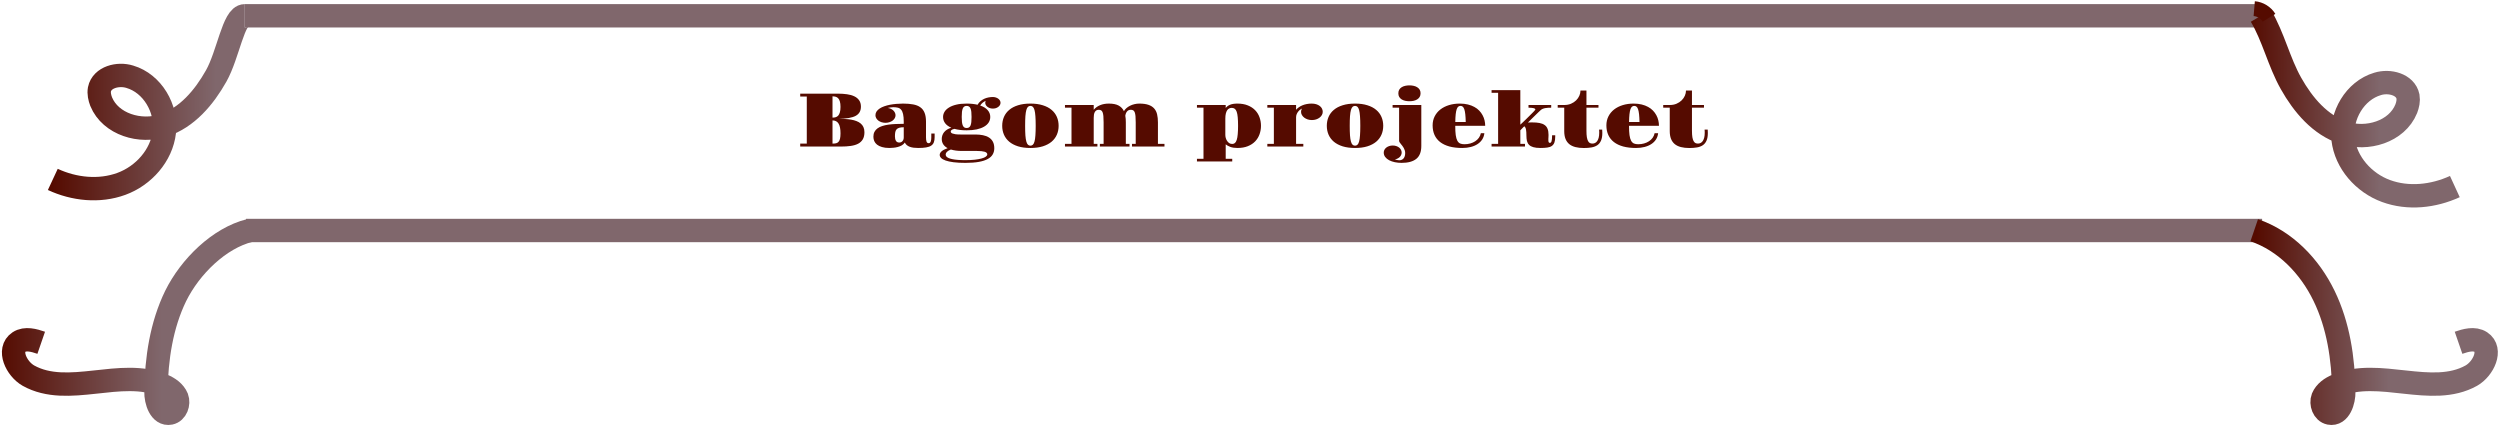
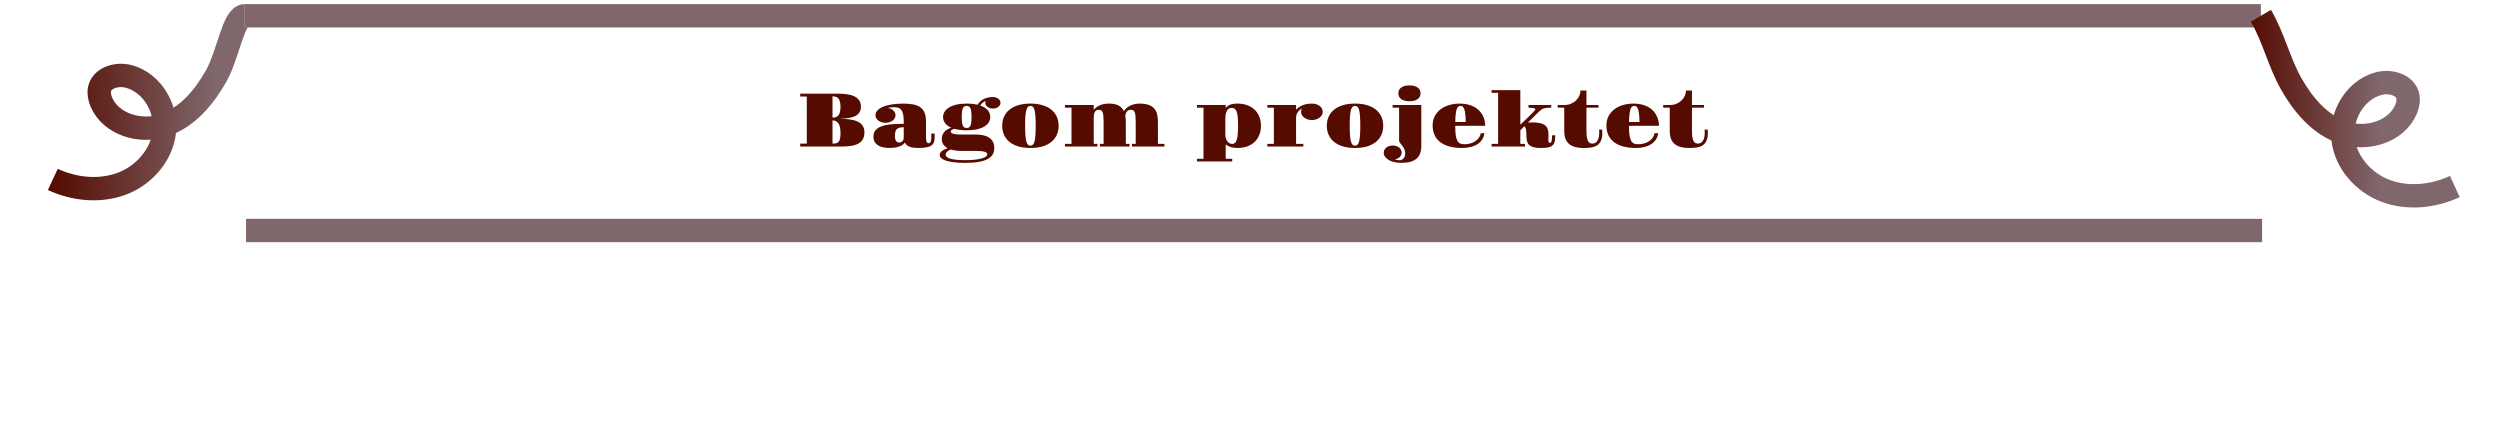
<svg xmlns="http://www.w3.org/2000/svg" width="1177" height="201" viewBox="0 0 1177 201" fill="none">
  <path d="M115.249 7.436H1064.42" stroke="url(#paint0_linear)" stroke-width="11" stroke-miterlimit="10" />
  <path d="M115.829 108.517H1065" stroke="url(#paint1_linear)" stroke-width="11" stroke-miterlimit="10" />
  <path d="M1064.42 7.436C1070.35 17.428 1072.9 29.163 1078.6 39.271C1084.29 49.379 1092.31 58.906 1103.34 62.508C1114.38 66.226 1128.44 62.043 1132.85 51.238C1133.55 49.379 1134.01 47.404 1133.67 45.428C1132.5 39.736 1124.95 37.76 1119.38 39.503C1108.69 42.64 1101.83 54.491 1103.11 65.528C1104.39 76.566 1112.87 86.093 1123.33 89.927C1133.78 93.761 1145.63 92.483 1155.74 87.836" stroke="url(#paint2_linear)" stroke-width="11" stroke-miterlimit="10" />
-   <path d="M1061.29 108.4C1075.93 113.396 1087.43 125.363 1094.17 139.306C1100.9 153.132 1103.23 168.817 1103.46 184.269C1103.58 188.917 1101.37 195.423 1096.84 194.493C1093.93 193.913 1092.54 190.078 1093.58 187.29C1094.75 184.502 1097.42 182.643 1100.21 181.481C1119.96 172.999 1144.82 187.29 1163.52 176.833C1169.22 173.58 1173.4 164.634 1167.94 161.032C1164.92 159.057 1160.85 160.219 1157.48 161.381" stroke="url(#paint3_linear)" stroke-width="11" stroke-miterlimit="10" />
-   <path d="M1068.26 8.365C1066.75 5.925 1064.07 4.299 1061.29 4.066" stroke="url(#paint4_linear)" stroke-width="7" stroke-miterlimit="10" />
  <path d="M115.249 7.436C109.904 7.436 107.465 25.677 101.772 35.785C96.079 45.893 88.063 55.42 77.026 59.022C66.105 62.74 52.048 58.557 47.633 47.868C46.936 46.009 46.471 44.034 46.82 42.059C47.981 36.366 55.533 34.391 61.11 36.134C71.798 39.271 78.653 51.122 77.374 62.159C76.097 73.197 67.616 82.724 57.16 86.558C46.703 90.392 34.853 89.114 24.862 84.467" stroke="url(#paint5_linear)" stroke-width="11" stroke-miterlimit="10" />
-   <path d="M117.572 108.517C103.166 112.118 89.573 125.48 82.719 139.306C75.981 153.132 73.657 168.817 73.424 184.269C73.308 188.917 75.516 195.423 80.047 194.493C82.951 193.913 84.345 190.078 83.3 187.29C82.138 184.502 79.466 182.643 76.677 181.481C56.927 172.999 32.065 187.29 13.361 176.833C7.668 173.58 3.485 164.634 8.946 161.032C11.966 159.057 16.033 160.219 19.402 161.381" stroke="url(#paint6_linear)" stroke-width="11" stroke-miterlimit="10" />
  <path d="M376.74 67.611H379.834V45.463H376.74V44.092H394.512C396.035 44.092 397.453 44.185 398.766 44.373C400.078 44.549 401.221 44.871 402.193 45.34C403.166 45.797 403.928 46.424 404.479 47.221C405.041 48.006 405.322 49.002 405.322 50.209C405.322 51.193 405.123 52.043 404.725 52.758C404.338 53.461 403.729 54.047 402.896 54.516C402.064 54.973 400.986 55.318 399.662 55.553C398.35 55.787 396.773 55.91 394.934 55.922C395.93 55.934 396.92 55.969 397.904 56.027C398.889 56.074 399.826 56.174 400.717 56.326C401.607 56.478 402.434 56.701 403.195 56.994C403.957 57.275 404.619 57.65 405.182 58.119C405.744 58.576 406.184 59.145 406.5 59.824C406.816 60.504 406.975 61.312 406.975 62.25C406.975 63.586 406.723 64.693 406.219 65.572C405.715 66.439 404.988 67.131 404.039 67.647C403.09 68.15 401.924 68.502 400.541 68.701C399.17 68.9 397.605 69 395.848 69H376.74V67.611ZM391.945 55.377C392.473 55.377 392.965 55.312 393.422 55.184C393.879 55.055 394.277 54.809 394.617 54.445C394.957 54.07 395.221 53.555 395.408 52.898C395.607 52.23 395.707 51.369 395.707 50.315C395.707 49.26 395.607 48.41 395.408 47.766C395.221 47.121 394.957 46.623 394.617 46.272C394.277 45.908 393.879 45.668 393.422 45.551C392.965 45.422 392.473 45.357 391.945 45.357V55.377ZM391.945 67.611C392.59 67.611 393.146 67.559 393.615 67.453C394.084 67.336 394.471 67.107 394.775 66.768C395.092 66.428 395.326 65.941 395.479 65.309C395.631 64.664 395.707 63.815 395.707 62.76C395.707 60.65 395.396 59.115 394.775 58.154C394.166 57.182 393.223 56.695 391.945 56.695V67.611ZM411.193 64.394C411.193 63.492 411.363 62.719 411.703 62.074C412.043 61.418 412.523 60.867 413.145 60.422C413.766 59.965 414.51 59.602 415.377 59.332C416.244 59.051 417.205 58.834 418.26 58.682C419.326 58.529 420.469 58.43 421.688 58.383C422.906 58.324 424.172 58.295 425.484 58.295V57.31C425.484 55.81 425.379 54.609 425.168 53.707C424.969 52.805 424.658 52.113 424.236 51.633C423.826 51.152 423.316 50.842 422.707 50.701C422.098 50.549 421.389 50.473 420.58 50.473C420.146 50.473 419.684 50.508 419.191 50.578C418.711 50.648 418.283 50.73 417.908 50.824C418.447 50.883 418.945 51.018 419.402 51.228C419.859 51.44 420.252 51.703 420.58 52.02C420.908 52.336 421.16 52.688 421.336 53.074C421.523 53.461 421.617 53.853 421.617 54.252C421.617 54.744 421.494 55.207 421.248 55.641C421.002 56.074 420.662 56.455 420.229 56.783C419.795 57.1 419.291 57.352 418.717 57.539C418.143 57.727 417.527 57.82 416.871 57.82C416.215 57.82 415.6 57.727 415.025 57.539C414.463 57.352 413.965 57.1 413.531 56.783C413.109 56.455 412.775 56.074 412.529 55.641C412.283 55.207 412.16 54.744 412.16 54.252C412.16 53.596 412.336 53.004 412.688 52.477C413.051 51.949 413.537 51.486 414.146 51.088C414.768 50.678 415.494 50.326 416.326 50.033C417.17 49.74 418.072 49.5 419.033 49.312C419.994 49.125 420.99 48.99 422.021 48.908C423.064 48.815 424.102 48.768 425.133 48.768C426.961 48.768 428.549 48.897 429.896 49.154C431.256 49.4 432.381 49.846 433.271 50.49C434.174 51.123 434.848 51.996 435.293 53.109C435.738 54.211 435.961 55.611 435.961 57.31V64.676C435.961 65.555 436.049 66.234 436.225 66.715C436.412 67.184 436.752 67.418 437.244 67.418C437.49 67.418 437.689 67.342 437.842 67.189C438.006 67.025 438.129 66.814 438.211 66.557C438.305 66.299 438.369 66 438.404 65.66C438.439 65.32 438.457 64.975 438.457 64.623V62.883H440.021V64.623C440.021 65.561 439.898 66.352 439.652 66.996C439.418 67.641 439.002 68.162 438.404 68.561C437.818 68.959 437.027 69.24 436.031 69.404C435.047 69.58 433.805 69.668 432.305 69.668C431.543 69.668 430.828 69.627 430.16 69.545C429.504 69.463 428.9 69.322 428.35 69.123C427.811 68.924 427.342 68.66 426.943 68.332C426.545 68.004 426.229 67.594 425.994 67.102C425.643 67.641 425.174 68.08 424.588 68.42C424.002 68.748 423.369 69.006 422.689 69.193C422.01 69.381 421.324 69.504 420.633 69.562C419.941 69.633 419.309 69.668 418.734 69.668C417.363 69.668 416.197 69.522 415.236 69.228C414.275 68.947 413.496 68.566 412.898 68.086C412.301 67.606 411.867 67.049 411.598 66.416C411.328 65.772 411.193 65.098 411.193 64.394ZM421.336 64.201C421.336 65.068 421.494 65.772 421.811 66.311C422.127 66.838 422.648 67.102 423.375 67.102C423.984 67.102 424.488 66.885 424.887 66.451C425.285 66.006 425.484 65.414 425.484 64.676V59.912C424.641 59.912 423.949 59.988 423.41 60.141C422.871 60.293 422.443 60.539 422.127 60.879C421.822 61.207 421.611 61.647 421.494 62.197C421.389 62.748 421.336 63.416 421.336 64.201ZM442.412 72.92C442.412 72.357 442.699 71.807 443.273 71.268C443.859 70.728 444.82 70.225 446.156 69.756C444.305 68.772 443.379 67.324 443.379 65.414C443.379 64.852 443.467 64.307 443.643 63.779C443.818 63.24 444.088 62.736 444.451 62.268C444.826 61.799 445.295 61.383 445.857 61.02C446.432 60.656 447.105 60.363 447.879 60.141C446.602 59.59 445.635 58.887 444.979 58.031C444.322 57.164 443.994 56.174 443.994 55.06C443.994 54.228 444.217 53.432 444.662 52.67C445.119 51.908 445.805 51.24 446.719 50.666C447.633 50.08 448.787 49.617 450.182 49.277C451.576 48.938 453.217 48.768 455.104 48.768C456.088 48.768 457.002 48.815 457.846 48.908C458.701 49.002 459.498 49.137 460.236 49.312C460.611 48.668 461.062 48.117 461.59 47.66C462.117 47.203 462.691 46.828 463.312 46.535C463.945 46.242 464.613 46.025 465.316 45.885C466.02 45.744 466.734 45.674 467.461 45.674C467.965 45.674 468.434 45.75 468.867 45.902C469.301 46.043 469.676 46.236 469.992 46.482C470.32 46.728 470.578 47.016 470.766 47.344C470.953 47.672 471.047 48.023 471.047 48.398C471.047 48.773 470.953 49.125 470.766 49.453C470.578 49.781 470.32 50.068 469.992 50.315C469.676 50.56 469.301 50.76 468.867 50.912C468.434 51.053 467.965 51.123 467.461 51.123C466.969 51.123 466.5 51.053 466.055 50.912C465.621 50.76 465.24 50.56 464.912 50.315C464.584 50.068 464.326 49.781 464.139 49.453C463.951 49.125 463.857 48.773 463.857 48.398C463.857 48.094 463.928 47.789 464.068 47.484C463.564 47.695 463.084 47.982 462.627 48.346C462.182 48.709 461.801 49.154 461.484 49.682C463.031 50.209 464.203 50.935 465 51.861C465.809 52.775 466.213 53.842 466.213 55.06C466.213 56.01 465.967 56.871 465.475 57.645C464.982 58.418 464.262 59.08 463.312 59.631C462.375 60.182 461.215 60.609 459.832 60.914C458.449 61.207 456.873 61.353 455.104 61.353C452.877 61.353 450.973 61.125 449.391 60.668C448.723 60.797 448.254 60.978 447.984 61.213C447.727 61.447 447.598 61.688 447.598 61.934C447.598 62.098 447.656 62.262 447.773 62.426C447.891 62.59 448.113 62.736 448.441 62.865C448.781 62.994 449.244 63.105 449.83 63.199C450.416 63.281 451.184 63.322 452.133 63.322H459.199C460.488 63.322 461.678 63.434 462.768 63.656C463.857 63.867 464.795 64.225 465.58 64.728C466.377 65.221 466.998 65.883 467.443 66.715C467.889 67.547 468.111 68.578 468.111 69.809C468.111 70.863 467.871 71.812 467.391 72.656C466.922 73.512 466.148 74.238 465.07 74.836C464.004 75.434 462.604 75.891 460.869 76.207C459.135 76.523 457.014 76.682 454.506 76.682C452.326 76.682 450.469 76.582 448.934 76.383C447.41 76.184 446.162 75.914 445.189 75.574C444.229 75.234 443.525 74.836 443.08 74.379C442.635 73.922 442.412 73.436 442.412 72.92ZM455.104 60.264C455.549 60.264 455.918 60.17 456.211 59.982C456.516 59.783 456.756 59.478 456.932 59.068C457.107 58.647 457.23 58.107 457.301 57.451C457.371 56.795 457.406 55.998 457.406 55.06C457.406 54.123 457.371 53.326 457.301 52.67C457.23 52.014 457.107 51.48 456.932 51.07C456.756 50.648 456.516 50.344 456.211 50.156C455.918 49.957 455.549 49.857 455.104 49.857C454.658 49.857 454.283 49.957 453.979 50.156C453.686 50.344 453.451 50.648 453.275 51.07C453.1 51.48 452.971 52.014 452.889 52.67C452.818 53.326 452.783 54.123 452.783 55.06C452.783 55.998 452.818 56.795 452.889 57.451C452.971 58.107 453.1 58.647 453.275 59.068C453.451 59.478 453.686 59.783 453.979 59.982C454.283 60.17 454.658 60.264 455.104 60.264ZM445.225 72.744C445.225 72.92 445.26 73.107 445.33 73.307C445.412 73.506 445.564 73.705 445.787 73.904C446.021 74.103 446.344 74.291 446.754 74.467C447.176 74.643 447.732 74.801 448.424 74.941C449.115 75.082 449.959 75.193 450.955 75.275C451.951 75.357 453.141 75.398 454.523 75.398C456.176 75.398 457.641 75.328 458.918 75.188C460.195 75.047 461.268 74.853 462.135 74.607C463.014 74.373 463.676 74.086 464.121 73.746C464.578 73.418 464.807 73.061 464.807 72.674C464.807 72.111 464.391 71.701 463.559 71.443C462.727 71.197 461.525 71.074 459.955 71.074H452.977C451.922 71.074 450.955 71.016 450.076 70.898C449.197 70.781 448.395 70.611 447.668 70.389C446.766 70.764 446.133 71.144 445.77 71.531C445.406 71.93 445.225 72.334 445.225 72.744ZM471.838 59.227C471.838 57.715 472.113 56.32 472.664 55.043C473.215 53.766 474.041 52.664 475.143 51.738C476.244 50.801 477.627 50.074 479.291 49.559C480.955 49.031 482.9 48.768 485.127 48.768C487.354 48.768 489.293 49.031 490.945 49.559C492.609 50.074 493.992 50.801 495.094 51.738C496.195 52.664 497.021 53.766 497.572 55.043C498.123 56.32 498.398 57.715 498.398 59.227C498.398 60.738 498.123 62.133 497.572 63.41C497.021 64.676 496.195 65.777 495.094 66.715C493.992 67.641 492.609 68.367 490.945 68.894C489.293 69.41 487.354 69.668 485.127 69.668C482.9 69.668 480.955 69.41 479.291 68.894C477.627 68.367 476.244 67.641 475.143 66.715C474.041 65.777 473.215 64.676 472.664 63.41C472.113 62.133 471.838 60.738 471.838 59.227ZM485.127 68.578C485.572 68.578 485.953 68.432 486.27 68.139C486.586 67.846 486.844 67.342 487.043 66.627C487.242 65.912 487.383 64.957 487.465 63.762C487.559 62.555 487.605 61.043 487.605 59.227C487.605 57.398 487.559 55.887 487.465 54.691C487.383 53.484 487.242 52.523 487.043 51.809C486.844 51.094 486.586 50.59 486.27 50.297C485.953 50.004 485.572 49.857 485.127 49.857C484.67 49.857 484.283 50.004 483.967 50.297C483.65 50.59 483.393 51.094 483.193 51.809C482.994 52.523 482.848 53.484 482.754 54.691C482.672 55.887 482.631 57.398 482.631 59.227C482.631 61.043 482.672 62.555 482.754 63.762C482.848 64.957 482.994 65.912 483.193 66.627C483.393 67.342 483.65 67.846 483.967 68.139C484.283 68.432 484.67 68.578 485.127 68.578ZM501.387 67.734H504.463V50.701H501.387V49.435H514.922V51.685C515.684 50.76 516.668 50.045 517.875 49.541C519.082 49.025 520.471 48.768 522.041 48.768C523.998 48.768 525.539 49.078 526.664 49.699C527.789 50.32 528.615 51.199 529.143 52.336C529.424 51.832 529.811 51.363 530.303 50.93C530.795 50.496 531.357 50.121 531.99 49.805C532.623 49.477 533.314 49.225 534.064 49.049C534.814 48.861 535.588 48.768 536.385 48.768C538.143 48.768 539.584 48.967 540.709 49.365C541.846 49.752 542.742 50.326 543.398 51.088C544.066 51.838 544.523 52.764 544.77 53.865C545.027 54.955 545.156 56.209 545.156 57.627V67.734H548.232V69H532.939V67.734H534.697V57.627C534.697 56.42 534.662 55.435 534.592 54.674C534.521 53.9 534.398 53.297 534.223 52.863C534.047 52.418 533.812 52.113 533.52 51.949C533.227 51.773 532.857 51.685 532.412 51.685C531.65 51.685 531.053 51.943 530.619 52.459C530.197 52.963 529.922 53.637 529.793 54.48C529.887 54.961 529.951 55.465 529.986 55.992C530.021 56.508 530.039 57.053 530.039 57.627V67.734H531.779V69H517.822V67.734H519.58V57.627C519.58 56.42 519.545 55.435 519.475 54.674C519.404 53.9 519.281 53.297 519.105 52.863C518.93 52.418 518.695 52.113 518.402 51.949C518.109 51.773 517.74 51.685 517.295 51.685C516.85 51.685 516.475 51.779 516.17 51.967C515.865 52.154 515.619 52.418 515.432 52.758C515.244 53.098 515.109 53.502 515.027 53.971C514.957 54.44 514.922 54.949 514.922 55.5V67.734H516.662V69H501.387V67.734ZM566.602 74.748V50.701H563.525V49.435H577.061V50.842C577.541 50.197 578.215 49.693 579.082 49.33C579.961 48.955 581.121 48.768 582.562 48.768C584.449 48.768 586.09 49.055 587.484 49.629C588.879 50.191 590.033 50.953 590.947 51.914C591.861 52.863 592.541 53.971 592.986 55.236C593.443 56.502 593.672 57.832 593.672 59.227C593.672 60.621 593.443 61.951 592.986 63.217C592.541 64.471 591.861 65.578 590.947 66.539C590.033 67.5 588.879 68.262 587.484 68.824C586.09 69.387 584.449 69.668 582.562 69.668C581.262 69.668 580.166 69.504 579.275 69.176C578.396 68.859 577.658 68.455 577.061 67.963V74.748H580.137V76.014H563.525V74.748H566.602ZM576.885 63.48C576.885 63.938 576.949 64.418 577.078 64.922C577.219 65.426 577.424 65.889 577.693 66.311C577.963 66.732 578.297 67.084 578.695 67.365C579.105 67.635 579.586 67.769 580.137 67.769C580.629 67.769 581.051 67.623 581.402 67.33C581.754 67.025 582.035 66.539 582.246 65.871C582.469 65.191 582.627 64.307 582.721 63.217C582.826 62.127 582.879 60.797 582.879 59.227C582.879 57.621 582.826 56.279 582.721 55.201C582.627 54.123 582.463 53.256 582.229 52.6C581.994 51.943 581.689 51.48 581.314 51.211C580.939 50.93 580.471 50.789 579.908 50.789C579.463 50.789 579.053 50.883 578.678 51.07C578.314 51.246 577.998 51.539 577.729 51.949C577.471 52.348 577.266 52.863 577.113 53.496C576.961 54.129 576.885 54.902 576.885 55.816V63.48ZM596.66 67.734H599.736V50.701H596.66V49.435H610.195V51.685C610.57 51.228 611.016 50.824 611.531 50.473C612.047 50.109 612.615 49.805 613.236 49.559C613.869 49.301 614.543 49.107 615.258 48.978C615.984 48.838 616.734 48.768 617.508 48.768C618.316 48.768 619.043 48.867 619.688 49.066C620.332 49.266 620.883 49.541 621.34 49.893C621.797 50.232 622.143 50.643 622.377 51.123C622.623 51.592 622.746 52.102 622.746 52.652C622.746 53.18 622.611 53.678 622.342 54.147C622.084 54.615 621.721 55.025 621.252 55.377C620.795 55.728 620.256 56.01 619.635 56.221C619.014 56.42 618.352 56.52 617.648 56.52C616.945 56.52 616.283 56.42 615.662 56.221C615.041 56.01 614.496 55.728 614.027 55.377C613.57 55.025 613.207 54.615 612.938 54.147C612.668 53.678 612.533 53.18 612.533 52.652C612.533 52.383 612.568 52.119 612.639 51.861C612.721 51.592 612.826 51.34 612.955 51.105C612.709 51.223 612.422 51.404 612.094 51.65C611.777 51.885 611.479 52.178 611.197 52.529C610.916 52.881 610.676 53.291 610.477 53.76C610.289 54.217 610.195 54.715 610.195 55.254V67.734H613.605V69H596.66V67.734ZM624.662 59.227C624.662 57.715 624.938 56.32 625.488 55.043C626.039 53.766 626.865 52.664 627.967 51.738C629.068 50.801 630.451 50.074 632.115 49.559C633.779 49.031 635.725 48.768 637.951 48.768C640.178 48.768 642.117 49.031 643.77 49.559C645.434 50.074 646.816 50.801 647.918 51.738C649.02 52.664 649.846 53.766 650.396 55.043C650.947 56.32 651.223 57.715 651.223 59.227C651.223 60.738 650.947 62.133 650.396 63.41C649.846 64.676 649.02 65.777 647.918 66.715C646.816 67.641 645.434 68.367 643.77 68.894C642.117 69.41 640.178 69.668 637.951 69.668C635.725 69.668 633.779 69.41 632.115 68.894C630.451 68.367 629.068 67.641 627.967 66.715C626.865 65.777 626.039 64.676 625.488 63.41C624.938 62.133 624.662 60.738 624.662 59.227ZM637.951 68.578C638.396 68.578 638.777 68.432 639.094 68.139C639.41 67.846 639.668 67.342 639.867 66.627C640.066 65.912 640.207 64.957 640.289 63.762C640.383 62.555 640.43 61.043 640.43 59.227C640.43 57.398 640.383 55.887 640.289 54.691C640.207 53.484 640.066 52.523 639.867 51.809C639.668 51.094 639.41 50.59 639.094 50.297C638.777 50.004 638.396 49.857 637.951 49.857C637.494 49.857 637.107 50.004 636.791 50.297C636.475 50.59 636.217 51.094 636.018 51.809C635.818 52.523 635.672 53.484 635.578 54.691C635.496 55.887 635.455 57.398 635.455 59.227C635.455 61.043 635.496 62.555 635.578 63.762C635.672 64.957 635.818 65.912 636.018 66.627C636.217 67.342 636.475 67.846 636.791 68.139C637.107 68.432 637.494 68.578 637.951 68.578ZM663.562 47.66C662.883 47.66 662.227 47.596 661.594 47.467C660.973 47.326 660.416 47.109 659.924 46.816C659.443 46.512 659.057 46.125 658.764 45.656C658.482 45.188 658.342 44.613 658.342 43.934C658.342 43.254 658.482 42.68 658.764 42.211C659.057 41.73 659.443 41.344 659.924 41.051C660.416 40.746 660.973 40.529 661.594 40.4C662.227 40.26 662.883 40.19 663.562 40.19C664.242 40.19 664.893 40.26 665.514 40.4C666.146 40.529 666.703 40.746 667.184 41.051C667.676 41.344 668.068 41.725 668.361 42.193C668.654 42.662 668.801 43.236 668.801 43.916C668.801 44.596 668.654 45.176 668.361 45.656C668.068 46.125 667.676 46.512 667.184 46.816C666.703 47.109 666.146 47.326 665.514 47.467C664.893 47.596 664.242 47.66 663.562 47.66ZM655.705 68.508C656.314 68.508 656.871 68.596 657.375 68.772C657.891 68.947 658.336 69.182 658.711 69.475C659.086 69.779 659.379 70.131 659.59 70.529C659.801 70.939 659.906 71.373 659.906 71.83C659.906 72.217 659.824 72.586 659.66 72.938C659.508 73.301 659.291 73.623 659.01 73.904C658.729 74.186 658.389 74.426 657.99 74.625C657.592 74.836 657.158 74.982 656.689 75.064C656.971 75.158 657.305 75.246 657.691 75.328C658.09 75.41 658.441 75.451 658.746 75.451C659.285 75.451 659.736 75.352 660.1 75.152C660.463 74.953 660.75 74.689 660.961 74.361C661.184 74.045 661.336 73.682 661.418 73.272C661.512 72.873 661.559 72.463 661.559 72.041C661.559 71.596 661.494 71.174 661.365 70.775C661.236 70.377 661.072 70.002 660.873 69.65C660.674 69.299 660.457 68.971 660.223 68.666C659.988 68.361 659.76 68.074 659.537 67.805C659.291 67.5 659.086 67.225 658.922 66.978C658.77 66.732 658.693 66.51 658.693 66.311V50.701H655.635V49.435H669.152V68.719C669.152 71.496 668.367 73.518 666.797 74.783C665.238 76.049 662.924 76.682 659.854 76.682C658.752 76.682 657.691 76.576 656.672 76.365C655.664 76.154 654.773 75.844 654 75.434C653.227 75.023 652.611 74.514 652.154 73.904C651.697 73.307 651.469 72.615 651.469 71.83C651.469 71.373 651.574 70.939 651.785 70.529C651.996 70.131 652.295 69.779 652.682 69.475C653.057 69.182 653.502 68.947 654.018 68.772C654.533 68.596 655.096 68.508 655.705 68.508ZM674.479 59.033C674.479 57.463 674.801 56.045 675.445 54.779C676.09 53.514 676.98 52.435 678.117 51.545C679.266 50.654 680.619 49.969 682.178 49.488C683.748 49.008 685.447 48.768 687.275 48.768C688.682 48.768 689.953 48.908 691.09 49.19C692.238 49.471 693.252 49.857 694.131 50.35C695.021 50.83 695.783 51.404 696.416 52.072C697.061 52.74 697.588 53.461 697.998 54.234C698.42 55.008 698.73 55.822 698.93 56.678C699.129 57.522 699.229 58.371 699.229 59.227H685.131C685.131 61.02 685.207 62.478 685.359 63.603C685.523 64.728 685.775 65.613 686.115 66.258C686.467 66.891 686.912 67.324 687.451 67.559C688.002 67.793 688.664 67.91 689.438 67.91C690.422 67.91 691.348 67.787 692.215 67.541C693.082 67.295 693.855 66.949 694.535 66.504C695.227 66.047 695.801 65.502 696.258 64.869C696.715 64.225 697.025 63.504 697.189 62.707H698.842C698.725 63.797 698.391 64.775 697.84 65.643C697.289 66.498 696.557 67.225 695.643 67.822C694.74 68.42 693.674 68.877 692.443 69.193C691.225 69.51 689.889 69.668 688.436 69.668C686.15 69.668 684.135 69.434 682.389 68.965C680.654 68.484 679.201 67.793 678.029 66.891C676.857 65.977 675.973 64.863 675.375 63.551C674.777 62.227 674.479 60.721 674.479 59.033ZM690.07 57.451C690.035 55.986 689.965 54.768 689.859 53.795C689.754 52.822 689.602 52.043 689.402 51.457C689.203 50.871 688.957 50.461 688.664 50.227C688.371 49.98 688.02 49.857 687.609 49.857C687.199 49.857 686.842 49.98 686.537 50.227C686.244 50.461 685.998 50.871 685.799 51.457C685.6 52.043 685.447 52.822 685.342 53.795C685.236 54.768 685.172 55.986 685.148 57.451H690.07ZM702.234 67.734H705.311V43.688H702.234V42.422H715.77V58.699C716.098 58.395 716.49 58.025 716.947 57.592C717.404 57.147 717.885 56.684 718.389 56.203C718.893 55.711 719.391 55.219 719.883 54.727C720.387 54.234 720.844 53.783 721.254 53.373C721.664 52.963 722.004 52.611 722.273 52.318C722.543 52.025 722.707 51.832 722.766 51.738C722.801 51.691 722.818 51.656 722.818 51.633C722.83 51.598 722.836 51.562 722.836 51.527C722.836 51.375 722.754 51.246 722.59 51.141C722.438 51.035 722.215 50.953 721.922 50.895C721.641 50.824 721.301 50.777 720.902 50.754C720.516 50.719 720.088 50.701 719.619 50.701V49.435H730.307V50.701C729.814 50.701 729.328 50.713 728.848 50.736C728.379 50.76 727.934 50.812 727.512 50.895C727.09 50.965 726.697 51.076 726.334 51.228C725.982 51.369 725.672 51.562 725.402 51.809C725.098 52.078 724.717 52.43 724.26 52.863C723.814 53.297 723.322 53.777 722.783 54.305C722.244 54.832 721.676 55.389 721.078 55.975C720.492 56.549 719.918 57.123 719.355 57.697C719.695 57.674 720.029 57.656 720.357 57.645C720.686 57.633 721.002 57.627 721.307 57.627C722.678 57.627 723.85 57.721 724.822 57.908C725.807 58.096 726.609 58.418 727.23 58.875C727.863 59.32 728.32 59.918 728.602 60.668C728.895 61.406 729.041 62.326 729.041 63.428C729.041 63.533 729.041 63.627 729.041 63.709C729.041 63.779 729.041 63.861 729.041 63.955C729.041 64.037 729.035 64.143 729.023 64.272C729.023 64.4 729.018 64.564 729.006 64.764C728.994 64.963 728.982 65.127 728.971 65.256C728.971 65.385 728.971 65.496 728.971 65.59C728.971 65.684 728.971 65.772 728.971 65.853C728.971 65.936 728.971 66.029 728.971 66.135C728.971 66.451 729.023 66.721 729.129 66.943C729.246 67.154 729.434 67.26 729.691 67.26C729.867 67.26 730.02 67.201 730.148 67.084C730.277 66.967 730.383 66.773 730.465 66.504C730.559 66.223 730.623 65.853 730.658 65.397C730.705 64.939 730.729 64.371 730.729 63.691H732.205V64.272C732.205 65.432 732.076 66.369 731.818 67.084C731.561 67.787 731.15 68.332 730.588 68.719C730.037 69.106 729.316 69.357 728.426 69.475C727.547 69.603 726.486 69.668 725.244 69.668C723.861 69.668 722.736 69.539 721.869 69.281C721.014 69.035 720.346 68.666 719.865 68.174C719.385 67.682 719.057 67.072 718.881 66.346C718.717 65.619 718.635 64.781 718.635 63.832C718.635 62.66 718.57 61.711 718.441 60.984C718.312 60.246 718.037 59.736 717.615 59.455C717.24 59.842 716.889 60.199 716.561 60.527C716.244 60.844 715.98 61.119 715.77 61.353V67.734H717.967V69H702.234V67.734ZM736.441 50.701H733.365V49.435H736.441C737.625 49.435 738.686 49.236 739.623 48.838C740.572 48.428 741.375 47.9 742.031 47.256C742.699 46.6 743.209 45.867 743.561 45.059C743.912 44.25 744.088 43.441 744.088 42.633H746.9V49.435H752.561V50.701H746.9V61.529C746.9 62.783 746.965 63.809 747.094 64.606C747.234 65.391 747.428 66.006 747.674 66.451C747.932 66.897 748.23 67.201 748.57 67.365C748.922 67.518 749.309 67.594 749.73 67.594C750.141 67.594 750.539 67.506 750.926 67.33C751.312 67.143 751.652 66.85 751.945 66.451C752.238 66.041 752.473 65.514 752.648 64.869C752.824 64.213 752.912 63.41 752.912 62.461C752.912 62.238 752.906 62.01 752.895 61.775C752.883 61.529 752.865 61.277 752.842 61.02H754.318C754.354 61.605 754.371 62.139 754.371 62.619C754.371 64.084 754.166 65.279 753.756 66.205C753.357 67.119 752.783 67.834 752.033 68.35C751.283 68.865 750.369 69.217 749.291 69.404C748.225 69.592 747.023 69.686 745.688 69.686C744.188 69.686 742.863 69.539 741.715 69.246C740.566 68.953 739.6 68.49 738.814 67.857C738.029 67.213 737.438 66.387 737.039 65.379C736.641 64.371 736.441 63.147 736.441 61.705V50.701ZM756.287 59.033C756.287 57.463 756.609 56.045 757.254 54.779C757.898 53.514 758.789 52.435 759.926 51.545C761.074 50.654 762.428 49.969 763.986 49.488C765.557 49.008 767.256 48.768 769.084 48.768C770.49 48.768 771.762 48.908 772.898 49.19C774.047 49.471 775.061 49.857 775.939 50.35C776.83 50.83 777.592 51.404 778.225 52.072C778.869 52.74 779.396 53.461 779.807 54.234C780.229 55.008 780.539 55.822 780.738 56.678C780.938 57.522 781.037 58.371 781.037 59.227H766.939C766.939 61.02 767.016 62.478 767.168 63.603C767.332 64.728 767.584 65.613 767.924 66.258C768.275 66.891 768.721 67.324 769.26 67.559C769.811 67.793 770.473 67.91 771.246 67.91C772.23 67.91 773.156 67.787 774.023 67.541C774.891 67.295 775.664 66.949 776.344 66.504C777.035 66.047 777.609 65.502 778.066 64.869C778.523 64.225 778.834 63.504 778.998 62.707H780.65C780.533 63.797 780.199 64.775 779.648 65.643C779.098 66.498 778.365 67.225 777.451 67.822C776.549 68.42 775.482 68.877 774.252 69.193C773.033 69.51 771.697 69.668 770.244 69.668C767.959 69.668 765.943 69.434 764.197 68.965C762.463 68.484 761.01 67.793 759.838 66.891C758.666 65.977 757.781 64.863 757.184 63.551C756.586 62.227 756.287 60.721 756.287 59.033ZM771.879 57.451C771.844 55.986 771.773 54.768 771.668 53.795C771.562 52.822 771.41 52.043 771.211 51.457C771.012 50.871 770.766 50.461 770.473 50.227C770.18 49.98 769.828 49.857 769.418 49.857C769.008 49.857 768.65 49.98 768.346 50.227C768.053 50.461 767.807 50.871 767.607 51.457C767.408 52.043 767.256 52.822 767.15 53.795C767.045 54.768 766.98 55.986 766.957 57.451H771.879ZM786.117 50.701H783.041V49.435H786.117C787.301 49.435 788.361 49.236 789.299 48.838C790.248 48.428 791.051 47.9 791.707 47.256C792.375 46.6 792.885 45.867 793.236 45.059C793.588 44.25 793.764 43.441 793.764 42.633H796.576V49.435H802.236V50.701H796.576V61.529C796.576 62.783 796.641 63.809 796.77 64.606C796.91 65.391 797.104 66.006 797.35 66.451C797.607 66.897 797.906 67.201 798.246 67.365C798.598 67.518 798.984 67.594 799.406 67.594C799.816 67.594 800.215 67.506 800.602 67.33C800.988 67.143 801.328 66.85 801.621 66.451C801.914 66.041 802.148 65.514 802.324 64.869C802.5 64.213 802.588 63.41 802.588 62.461C802.588 62.238 802.582 62.01 802.57 61.775C802.559 61.529 802.541 61.277 802.518 61.02H803.994C804.029 61.605 804.047 62.139 804.047 62.619C804.047 64.084 803.842 65.279 803.432 66.205C803.033 67.119 802.459 67.834 801.709 68.35C800.959 68.865 800.045 69.217 798.967 69.404C797.9 69.592 796.699 69.686 795.363 69.686C793.863 69.686 792.539 69.539 791.391 69.246C790.242 68.953 789.275 68.49 788.49 67.857C787.705 67.213 787.113 66.387 786.715 65.379C786.316 64.371 786.117 63.147 786.117 61.705V50.701Z" fill="#550B00" />
  <defs>
    <linearGradient id="paint0_linear" x1="-nan" y1="-nan" x2="-nan" y2="-nan" gradientUnits="userSpaceOnUse">
      <stop offset="0.418" stop-color="#80676C" />
      <stop offset="1" stop-color="#550B00" />
    </linearGradient>
    <linearGradient id="paint1_linear" x1="-nan" y1="-nan" x2="-nan" y2="-nan" gradientUnits="userSpaceOnUse">
      <stop offset="0.418" stop-color="#80676C" />
      <stop offset="1" stop-color="#550B00" />
    </linearGradient>
    <linearGradient id="paint2_linear" x1="1058.97" y1="51.445" x2="1158.38" y2="51.445" gradientUnits="userSpaceOnUse">
      <stop stop-color="#550B00" />
      <stop offset="0.619" stop-color="#80676C" />
    </linearGradient>
    <linearGradient id="paint3_linear" x1="1059.21" y1="151.691" x2="1177.02" y2="151.691" gradientUnits="userSpaceOnUse">
      <stop offset="0.024" stop-color="#550B00" />
      <stop offset="0.555" stop-color="#80676C" />
    </linearGradient>
    <linearGradient id="paint4_linear" x1="1060.29" y1="4.152" x2="1071.25" y2="7.615" gradientUnits="userSpaceOnUse">
      <stop stop-color="#80676C" />
      <stop offset="0.001" stop-color="#550B00" />
    </linearGradient>
    <linearGradient id="paint5_linear" x1="115.298" y1="48.129" x2="22.127" y2="48.129" gradientUnits="userSpaceOnUse">
      <stop offset="0.146" stop-color="#80676C" />
      <stop offset="0.976" stop-color="#550B00" />
    </linearGradient>
    <linearGradient id="paint6_linear" x1="119.152" y1="151.64" x2="-1.53033e-06" y2="151.64" gradientUnits="userSpaceOnUse">
      <stop offset="0.362" stop-color="#80676C" />
      <stop offset="1" stop-color="#550B00" />
    </linearGradient>
  </defs>
</svg>